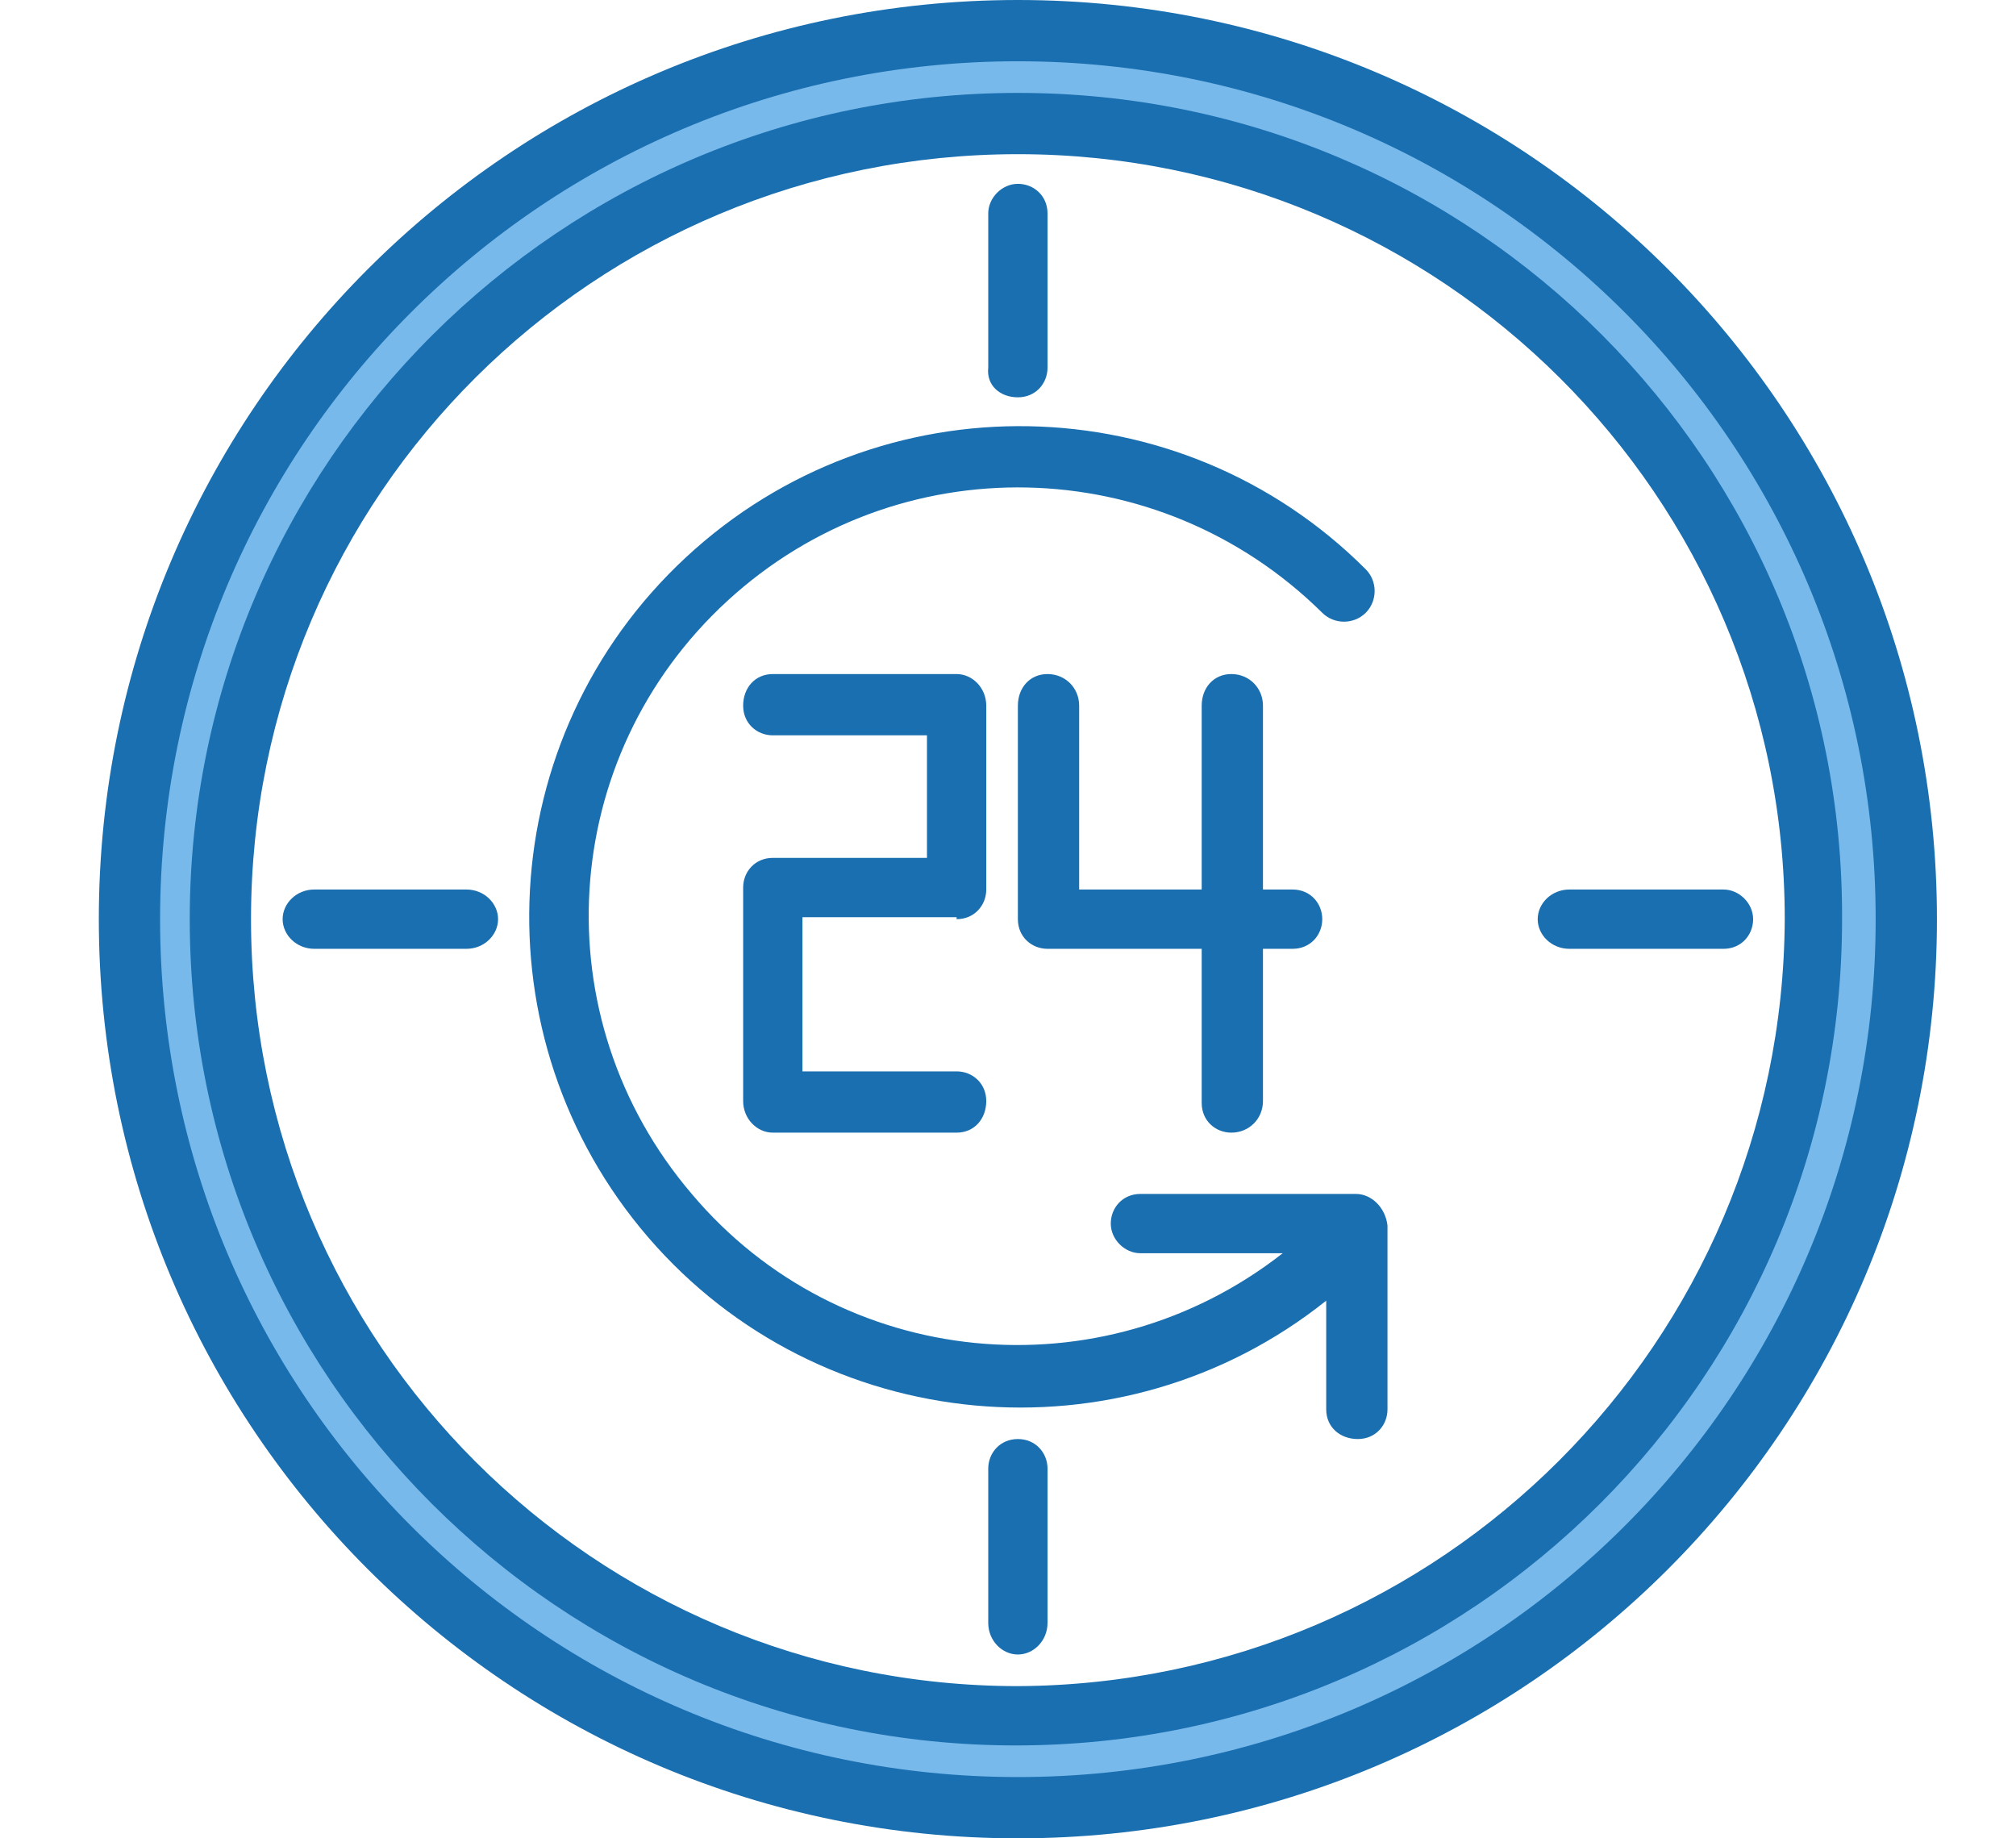
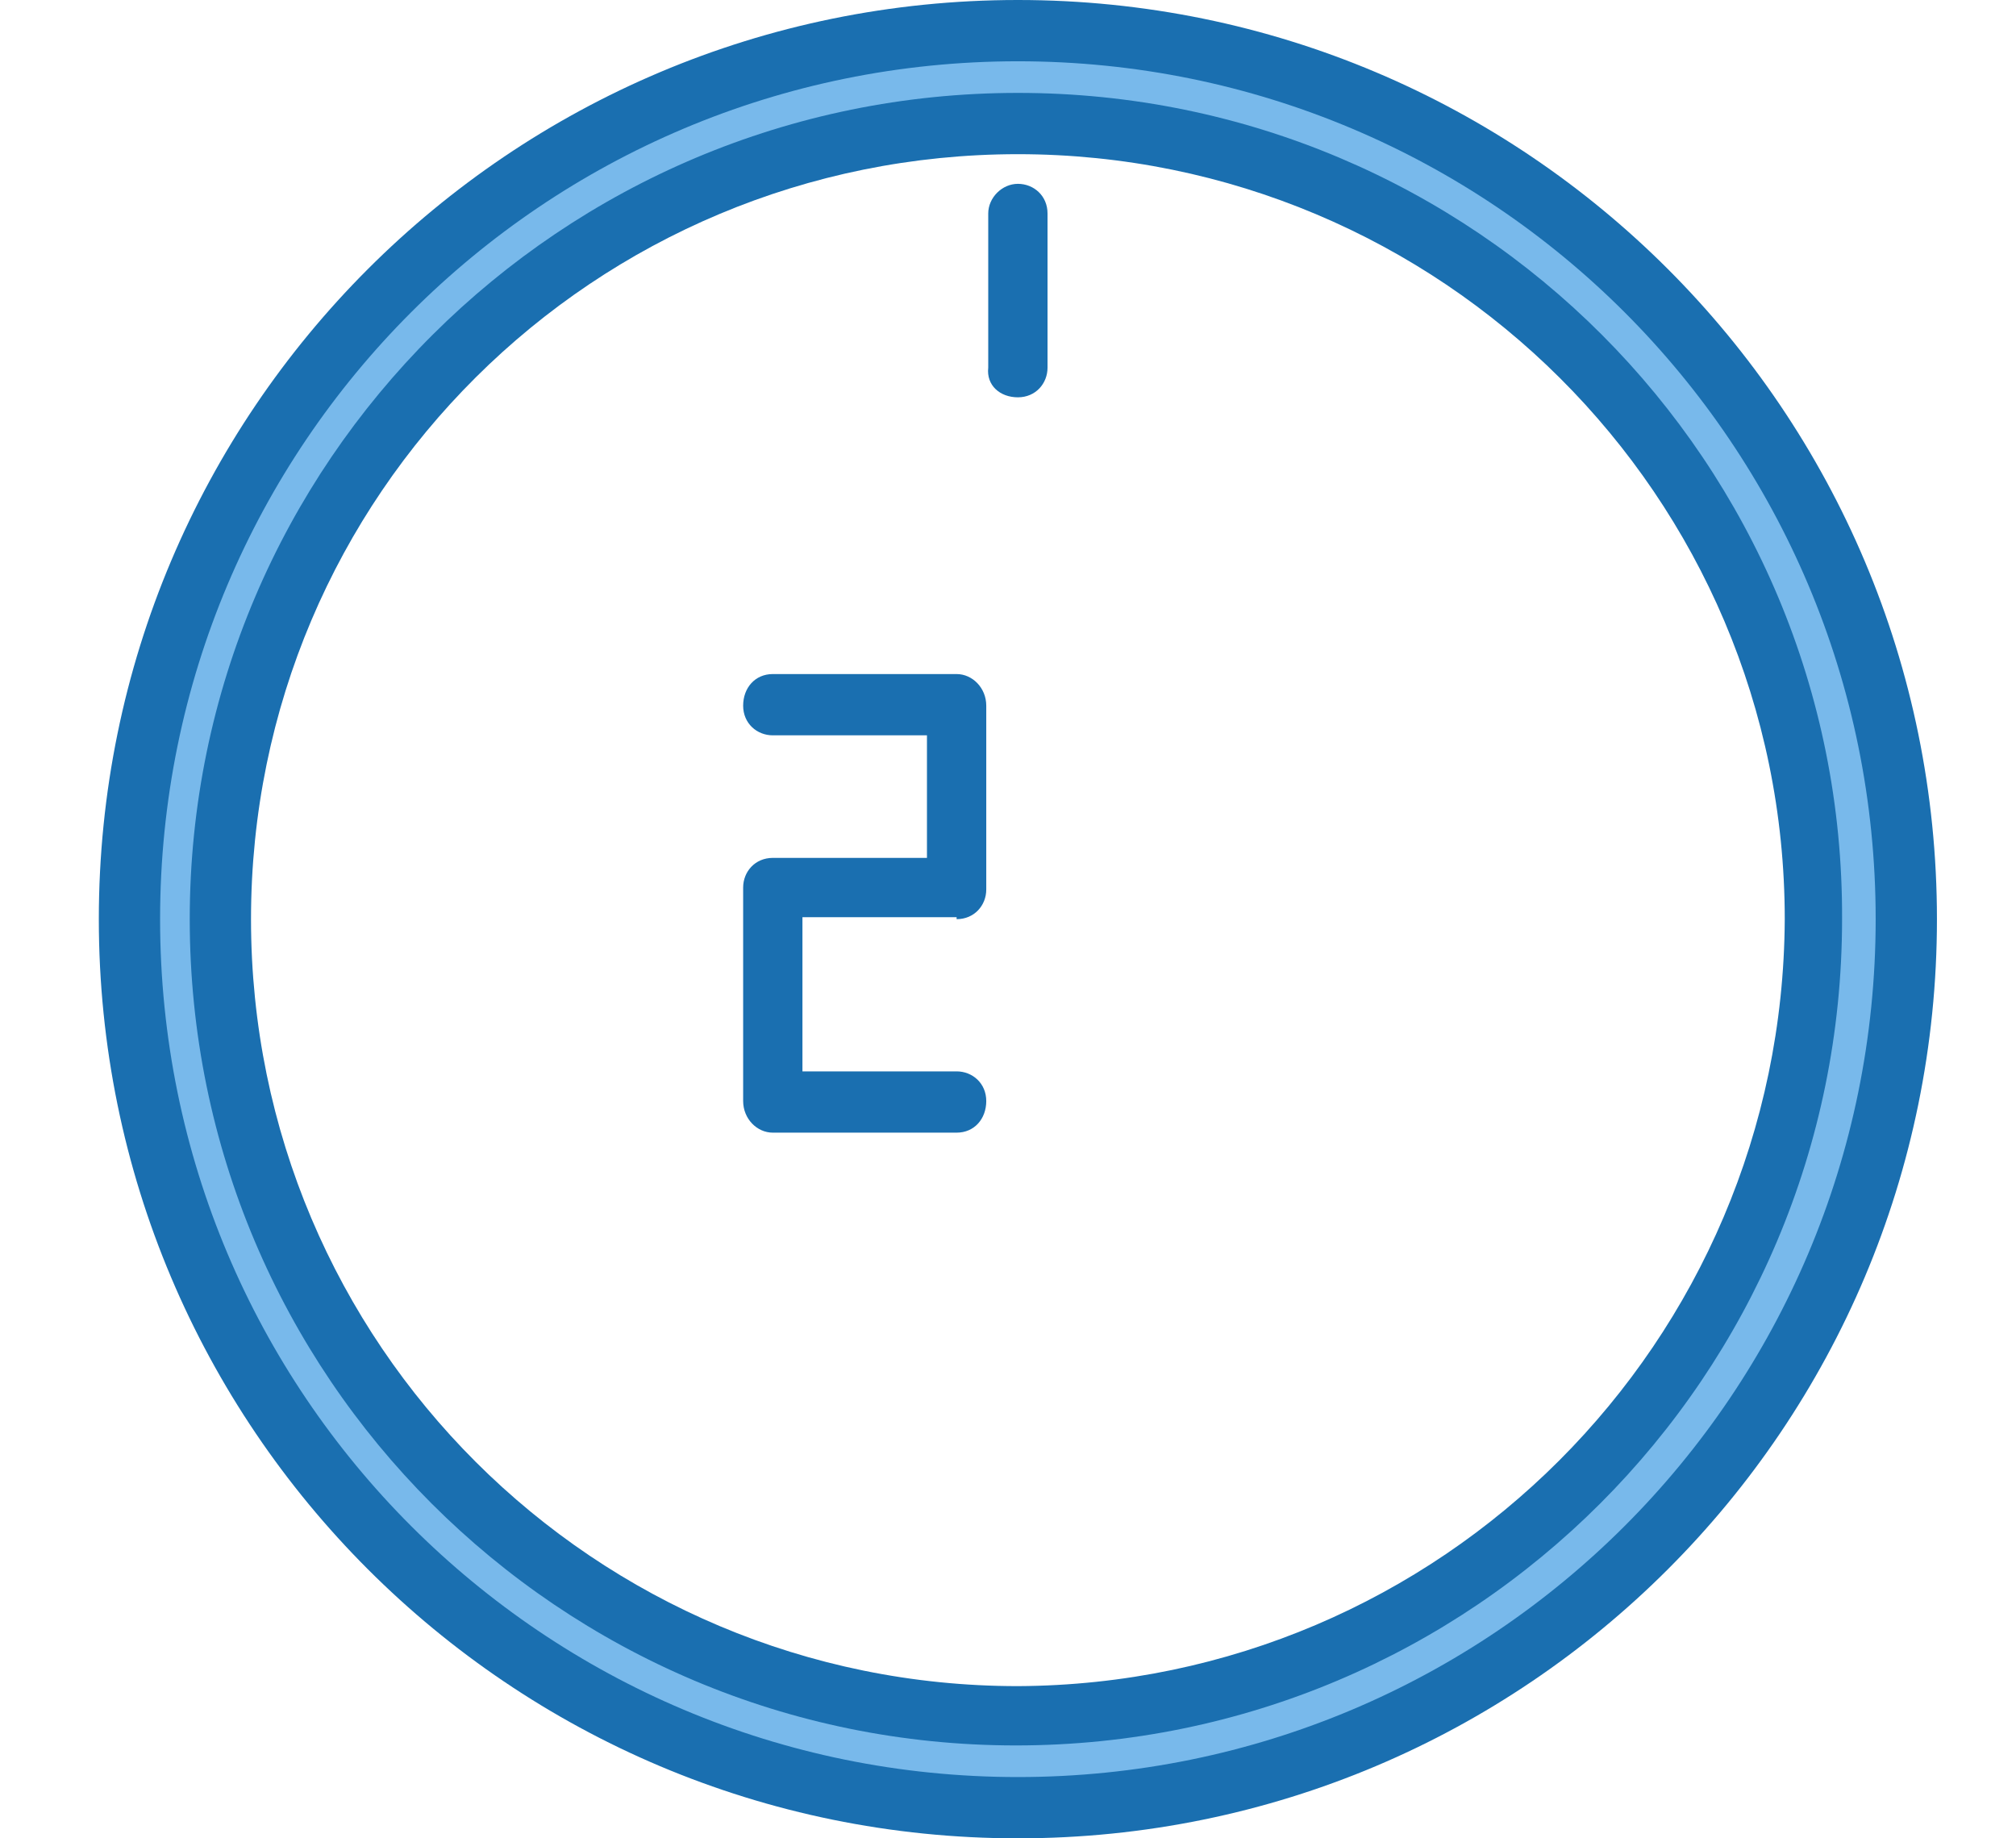
<svg xmlns="http://www.w3.org/2000/svg" version="1.1" x="0px" y="0px" viewBox="0 0 102 93" style="enable-background:new 0 0 102 93;" xml:space="preserve">
  <style type="text/css">
	.st0{fill:#78B9EB;}
	.st1{fill:#1A6FB0;}
</style>
  <g id="Capa_1">
</g>
  <g id="Capa_2">
    <g>
      <path class="st0" d="M51.5,91.4c-24.8,0-44.9-20.1-44.9-45s20.1-45,44.9-45s45,20.1,45,45C96.4,71.3,76.3,91.4,51.5,91.4    L51.5,91.4z M51.5,6.2c-22.3,0-40.3,18-40.3,40.3s18,40.3,40.3,40.3s40.3-18,40.3-40.3C91.8,24.3,73.7,6.2,51.5,6.2L51.5,6.2z     M51.5,6.2" />
      <path class="st1" d="M51.5,0C25.8,0,5,20.8,5,46.5S25.8,93,51.5,93S98,72.2,98,46.5C98,20.8,77.2,0,51.5,0L51.5,0z M51.5,89.9    c-24,0-43.4-19.4-43.4-43.4S27.5,3.1,51.5,3.1s43.4,19.4,43.4,43.4C94.9,70.5,75.5,89.9,51.5,89.9L51.5,89.9z M51.5,89.9" />
      <path class="st1" d="M51.5,4.7C28.4,4.7,9.6,23.4,9.6,46.5s18.7,41.8,41.8,41.8s41.8-18.7,41.8-41.8C93.3,23.4,74.6,4.7,51.5,4.7    L51.5,4.7z M51.5,85.3c-21.4,0-38.8-17.3-38.8-38.8S30.1,7.8,51.5,7.8s38.8,17.3,38.8,38.7C90.2,67.9,72.9,85.2,51.5,85.3    L51.5,85.3z M51.5,85.3" />
      <path class="st1" d="M48.4,46.5c0.9,0,1.5-0.7,1.5-1.5v-9.3c0-0.9-0.7-1.6-1.5-1.6h-9.3c-0.9,0-1.5,0.7-1.5,1.6s0.7,1.5,1.5,1.5    h7.8v6.2h-7.8c-0.9,0-1.5,0.7-1.5,1.5v10.8c0,0.9,0.7,1.6,1.5,1.6h9.3c0.9,0,1.5-0.7,1.5-1.6s-0.7-1.5-1.5-1.5h-7.8v-7.8H48.4z     M48.4,46.5" />
-       <path class="st1" d="M62.3,57.3c0.9,0,1.6-0.7,1.6-1.6V48h1.5c0.9,0,1.5-0.7,1.5-1.5S66.3,45,65.4,45h-1.5v-9.3    c0-0.9-0.7-1.6-1.6-1.6s-1.5,0.7-1.5,1.6V45h-6.2v-9.3c0-0.9-0.7-1.6-1.6-1.6c-0.9,0-1.5,0.7-1.5,1.6v10.8c0,0.9,0.7,1.5,1.5,1.5    h7.8v7.8C60.8,56.7,61.5,57.3,62.3,57.3L62.3,57.3z M62.3,57.3" />
      <path class="st1" d="M51.5,20.1c0.9,0,1.5-0.7,1.5-1.5v-7.8c0-0.9-0.7-1.5-1.5-1.5s-1.5,0.7-1.5,1.5v7.8    C49.9,19.5,50.6,20.1,51.5,20.1L51.5,20.1z M51.5,20.1" />
-       <path class="st1" d="M23.6,45h-7.7c-0.9,0-1.6,0.7-1.6,1.5S15,48,15.9,48h7.7c0.9,0,1.6-0.7,1.6-1.5S24.5,45,23.6,45L23.6,45z     M23.6,45" />
-       <path class="st1" d="M51.5,72.8c-0.9,0-1.5,0.7-1.5,1.5v7.8c0,0.9,0.7,1.6,1.5,1.6S53,83,53,82.1v-7.8    C53,73.5,52.4,72.8,51.5,72.8L51.5,72.8z M51.5,72.8" />
-       <path class="st1" d="M87.2,45h-7.8c-0.9,0-1.6,0.7-1.6,1.5s0.7,1.5,1.6,1.5h7.8c0.9,0,1.5-0.7,1.5-1.5S88,45,87.2,45L87.2,45z     M87.2,45" />
-       <path class="st1" d="M68.6,60.4H57.7c-0.9,0-1.5,0.7-1.5,1.5s0.7,1.5,1.5,1.5h7.2c-9.2,7.2-22.4,5.9-29.9-3    c-7.6-8.9-6.8-22.1,1.8-30c8.6-7.9,21.8-7.6,30.1,0.6c0.6,0.6,1.6,0.6,2.2,0c0.6-0.6,0.6-1.6,0-2.2c-9.4-9.4-24.6-9.7-34.4-0.6    c-9.8,9.1-10.6,24.3-1.9,34.4c8.7,10.1,23.9,11.5,34.3,3.2v5.5c0,0.9,0.7,1.5,1.6,1.5s1.5-0.7,1.5-1.5V62    C70.1,61.1,69.4,60.4,68.6,60.4L68.6,60.4z M68.6,60.4" />
    </g>
  </g>
</svg>